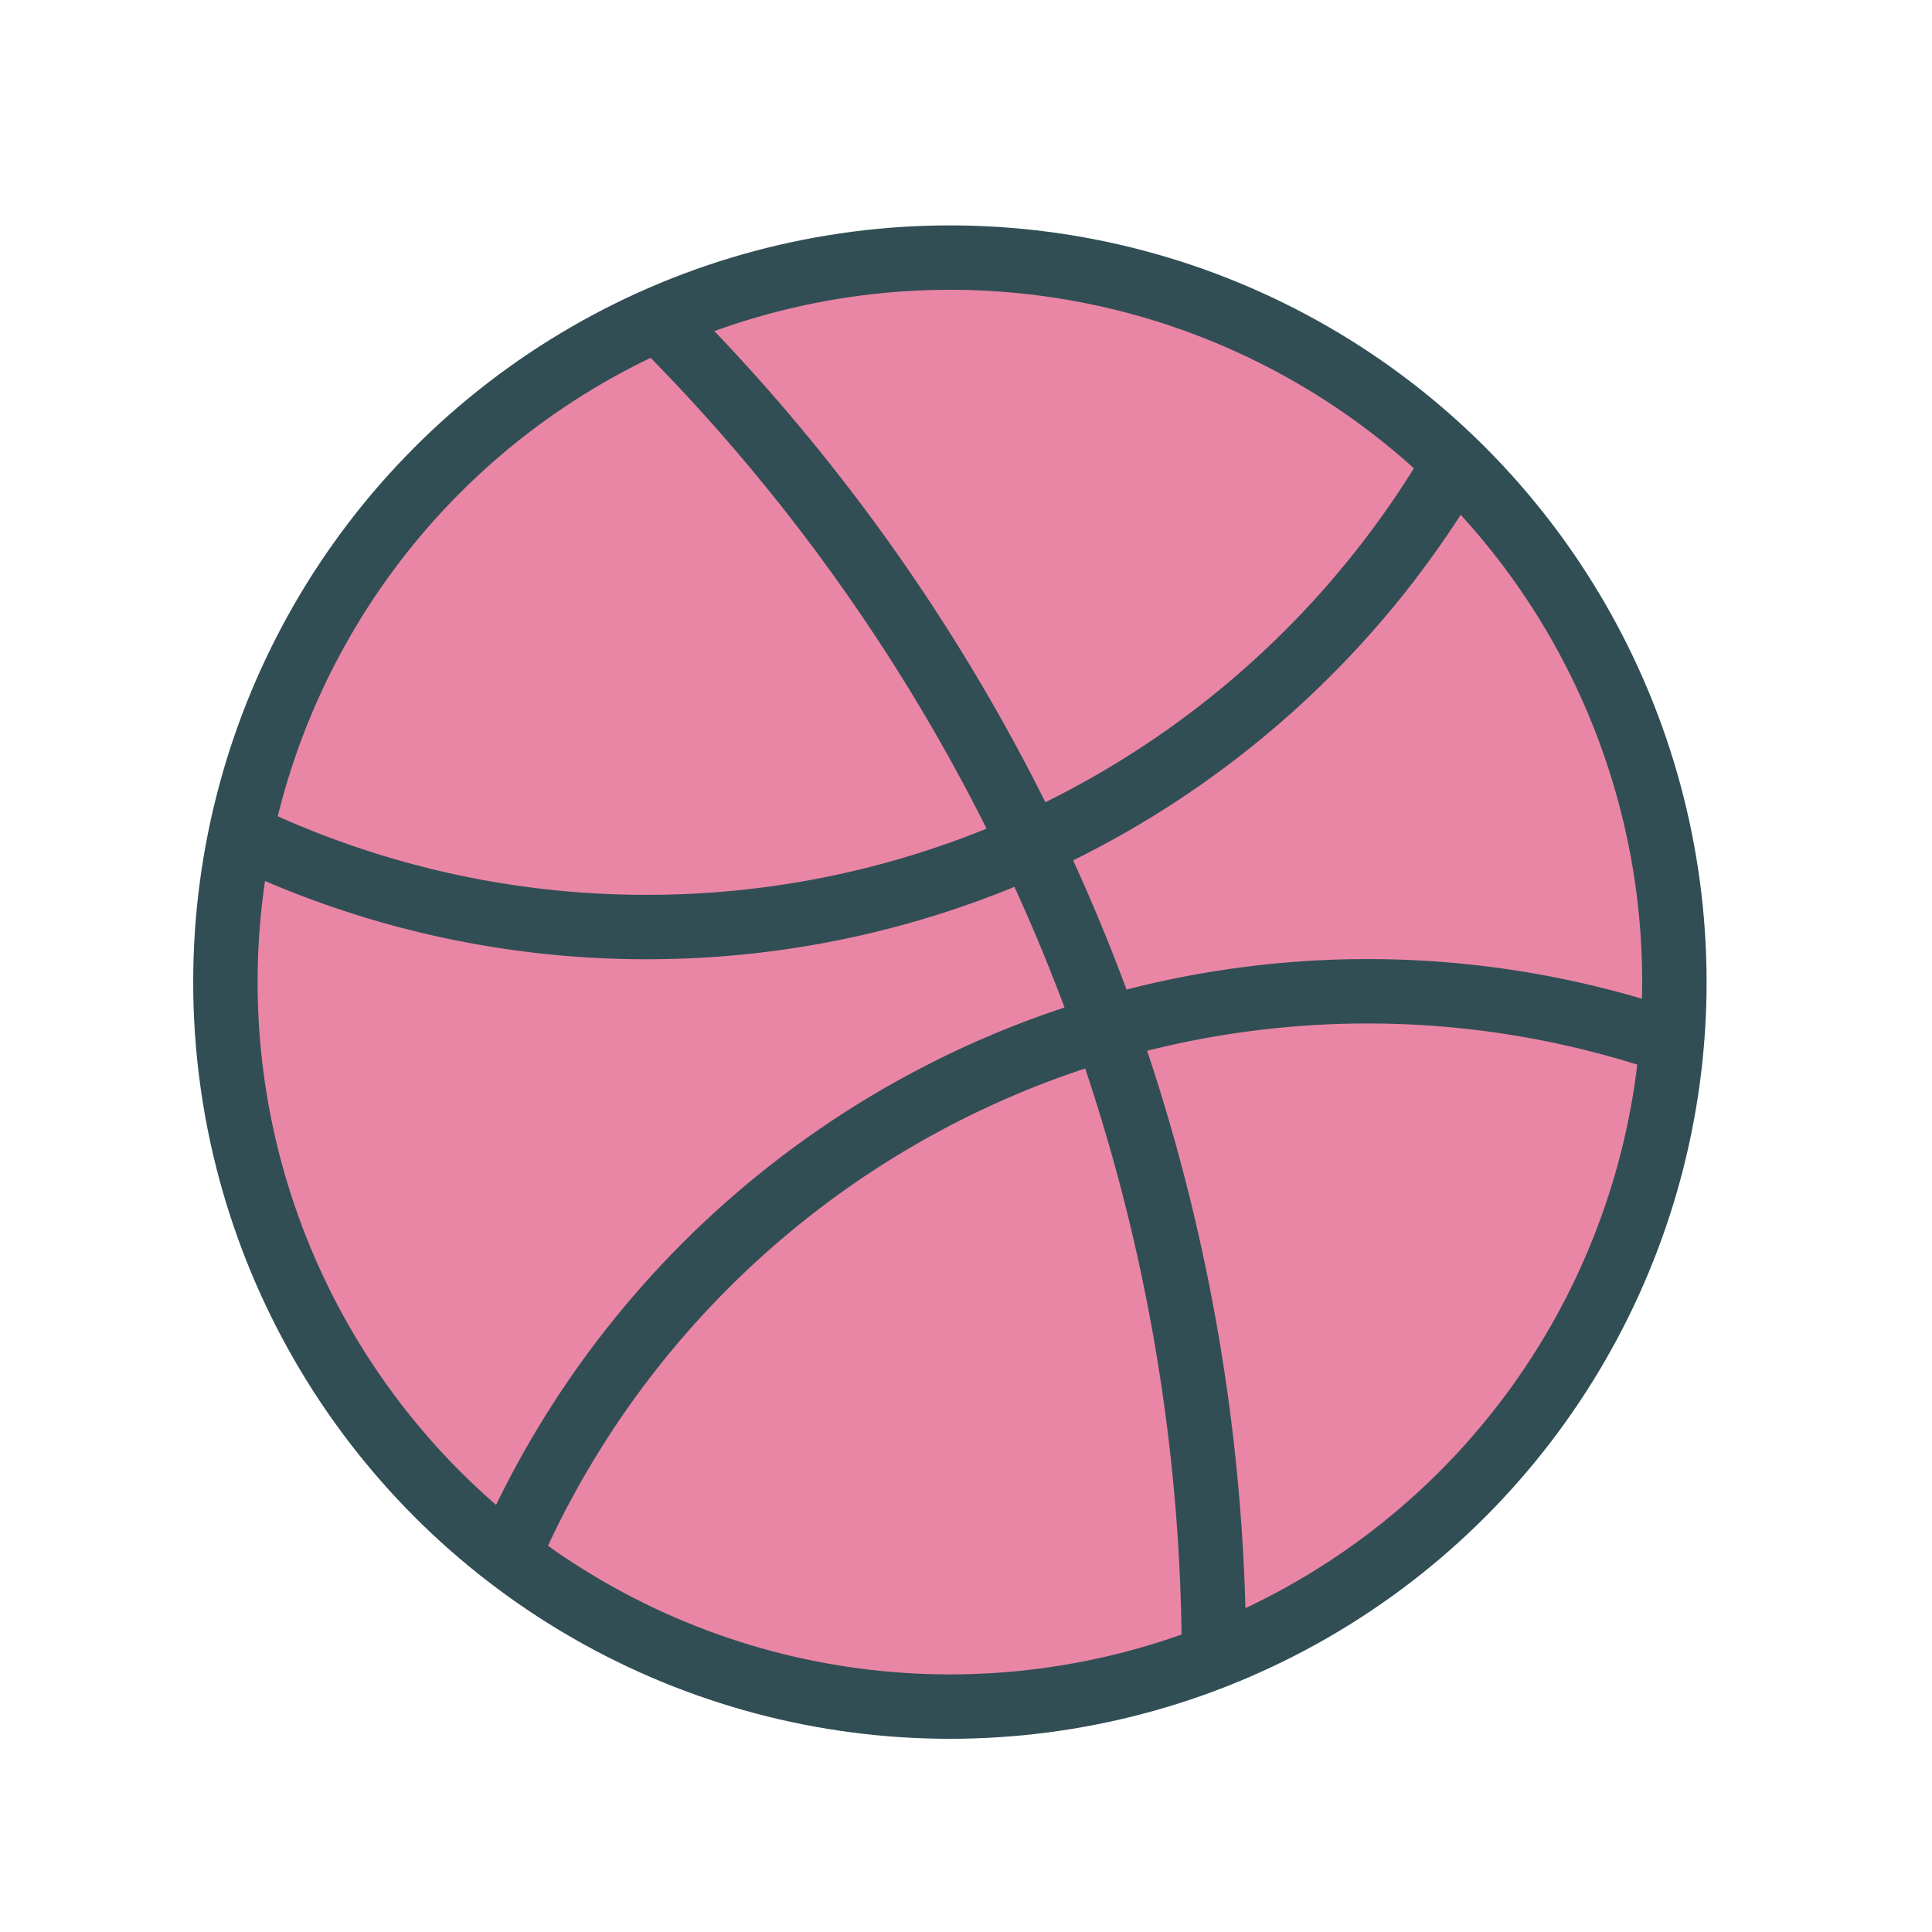
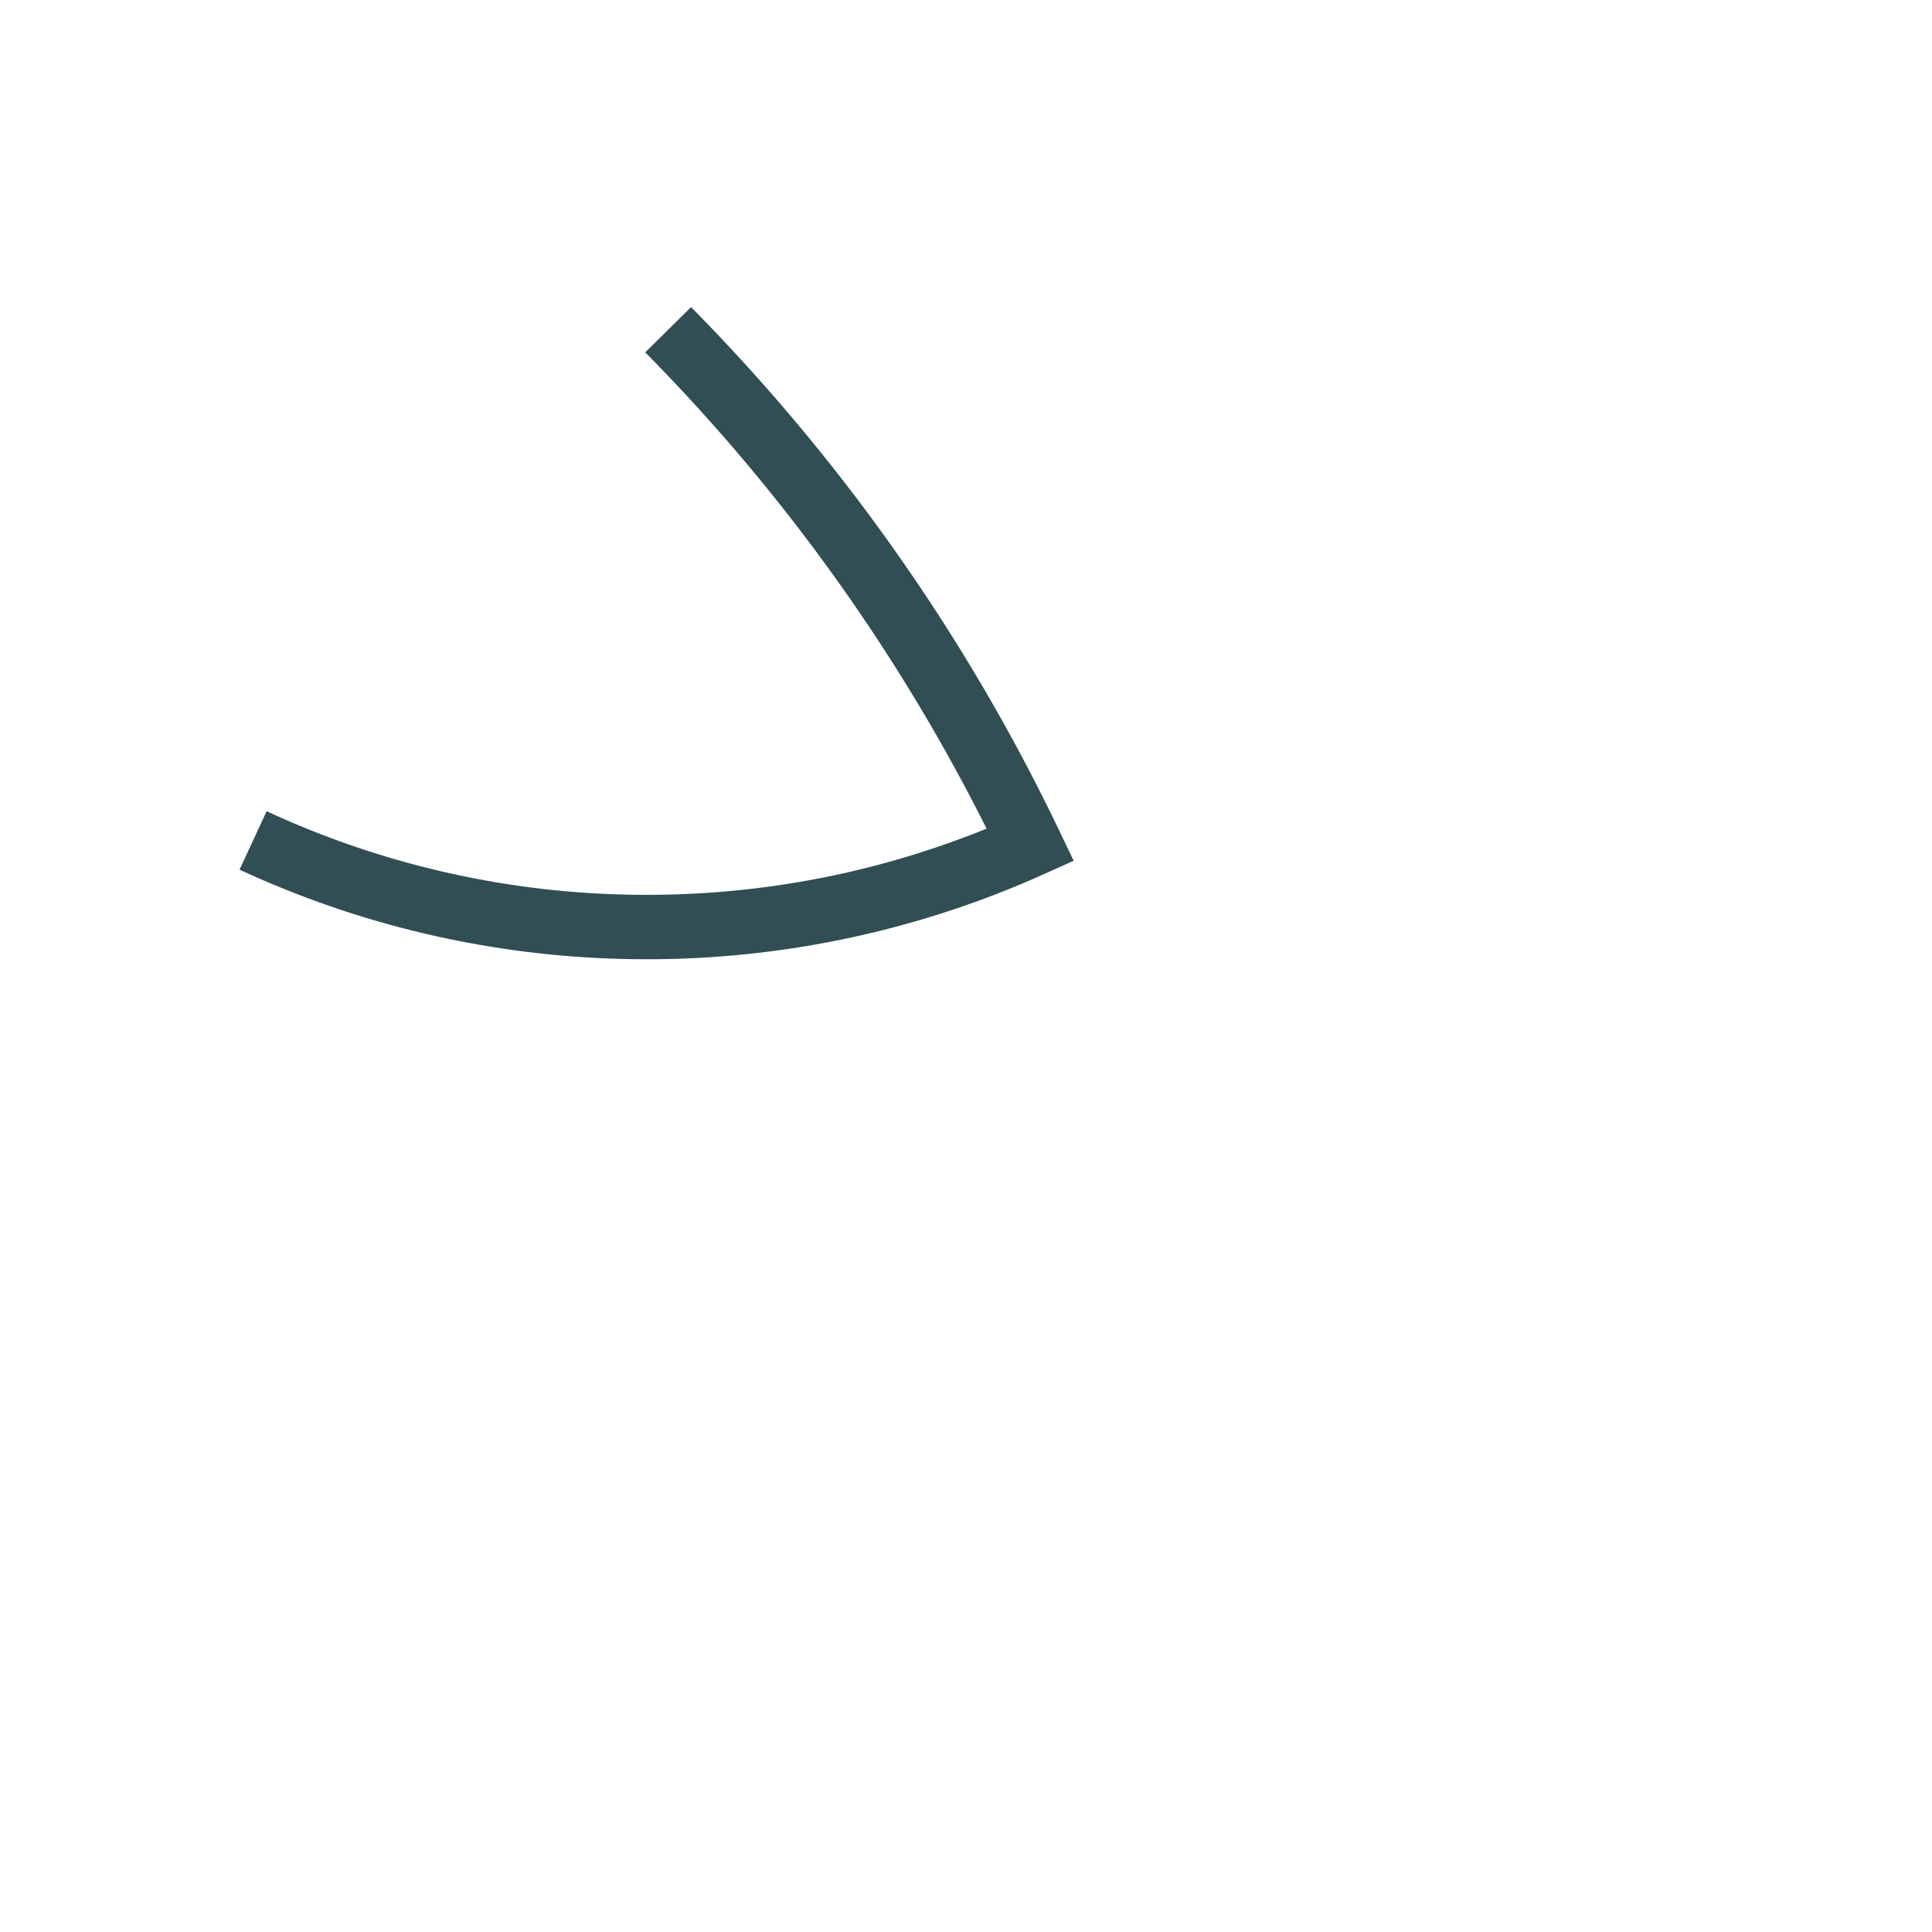
<svg xmlns="http://www.w3.org/2000/svg" data-name="Layer 1" id="Layer_1" viewBox="0 0 60 60">
  <defs>
    <style>.cls-1,.cls-4,.cls-5{fill:none;}.cls-2{clip-path:url(#clip-path);}.cls-3{fill:#ea86a5;}.cls-4,.cls-5{stroke:#314e55;stroke-width:2px;}.cls-4{stroke-linecap:round;stroke-linejoin:round;}.cls-5{stroke-miterlimit:10;}</style>
    <clipPath id="clip-path">
-       <circle class="cls-1" cx="29.5" cy="30.5" r="22.5" />
-     </clipPath>
+       </clipPath>
  </defs>
  <title />
  <g class="cls-2">
-     <rect class="cls-3" height="55" width="55" x="2" y="3" />
-   </g>
-   <circle class="cls-4" cx="29.5" cy="30.5" r="22.5" />
-   <path class="cls-5" d="M45.13,14.46A29.2,29.2,0,0,1,32,26.24a58.48,58.48,0,0,1,2.36,5.7A29.08,29.08,0,0,1,52,32.39" />
-   <path class="cls-5" d="M37.7,51.58a58.77,58.77,0,0,0-3.37-19.64A29.15,29.15,0,0,0,15.84,48.18" />
+     </g>
  <path class="cls-5" d="M7.86,26.1a29,29,0,0,0,12.21,2.69A29,29,0,0,0,32,26.24a59,59,0,0,0-11.25-16" />
</svg>